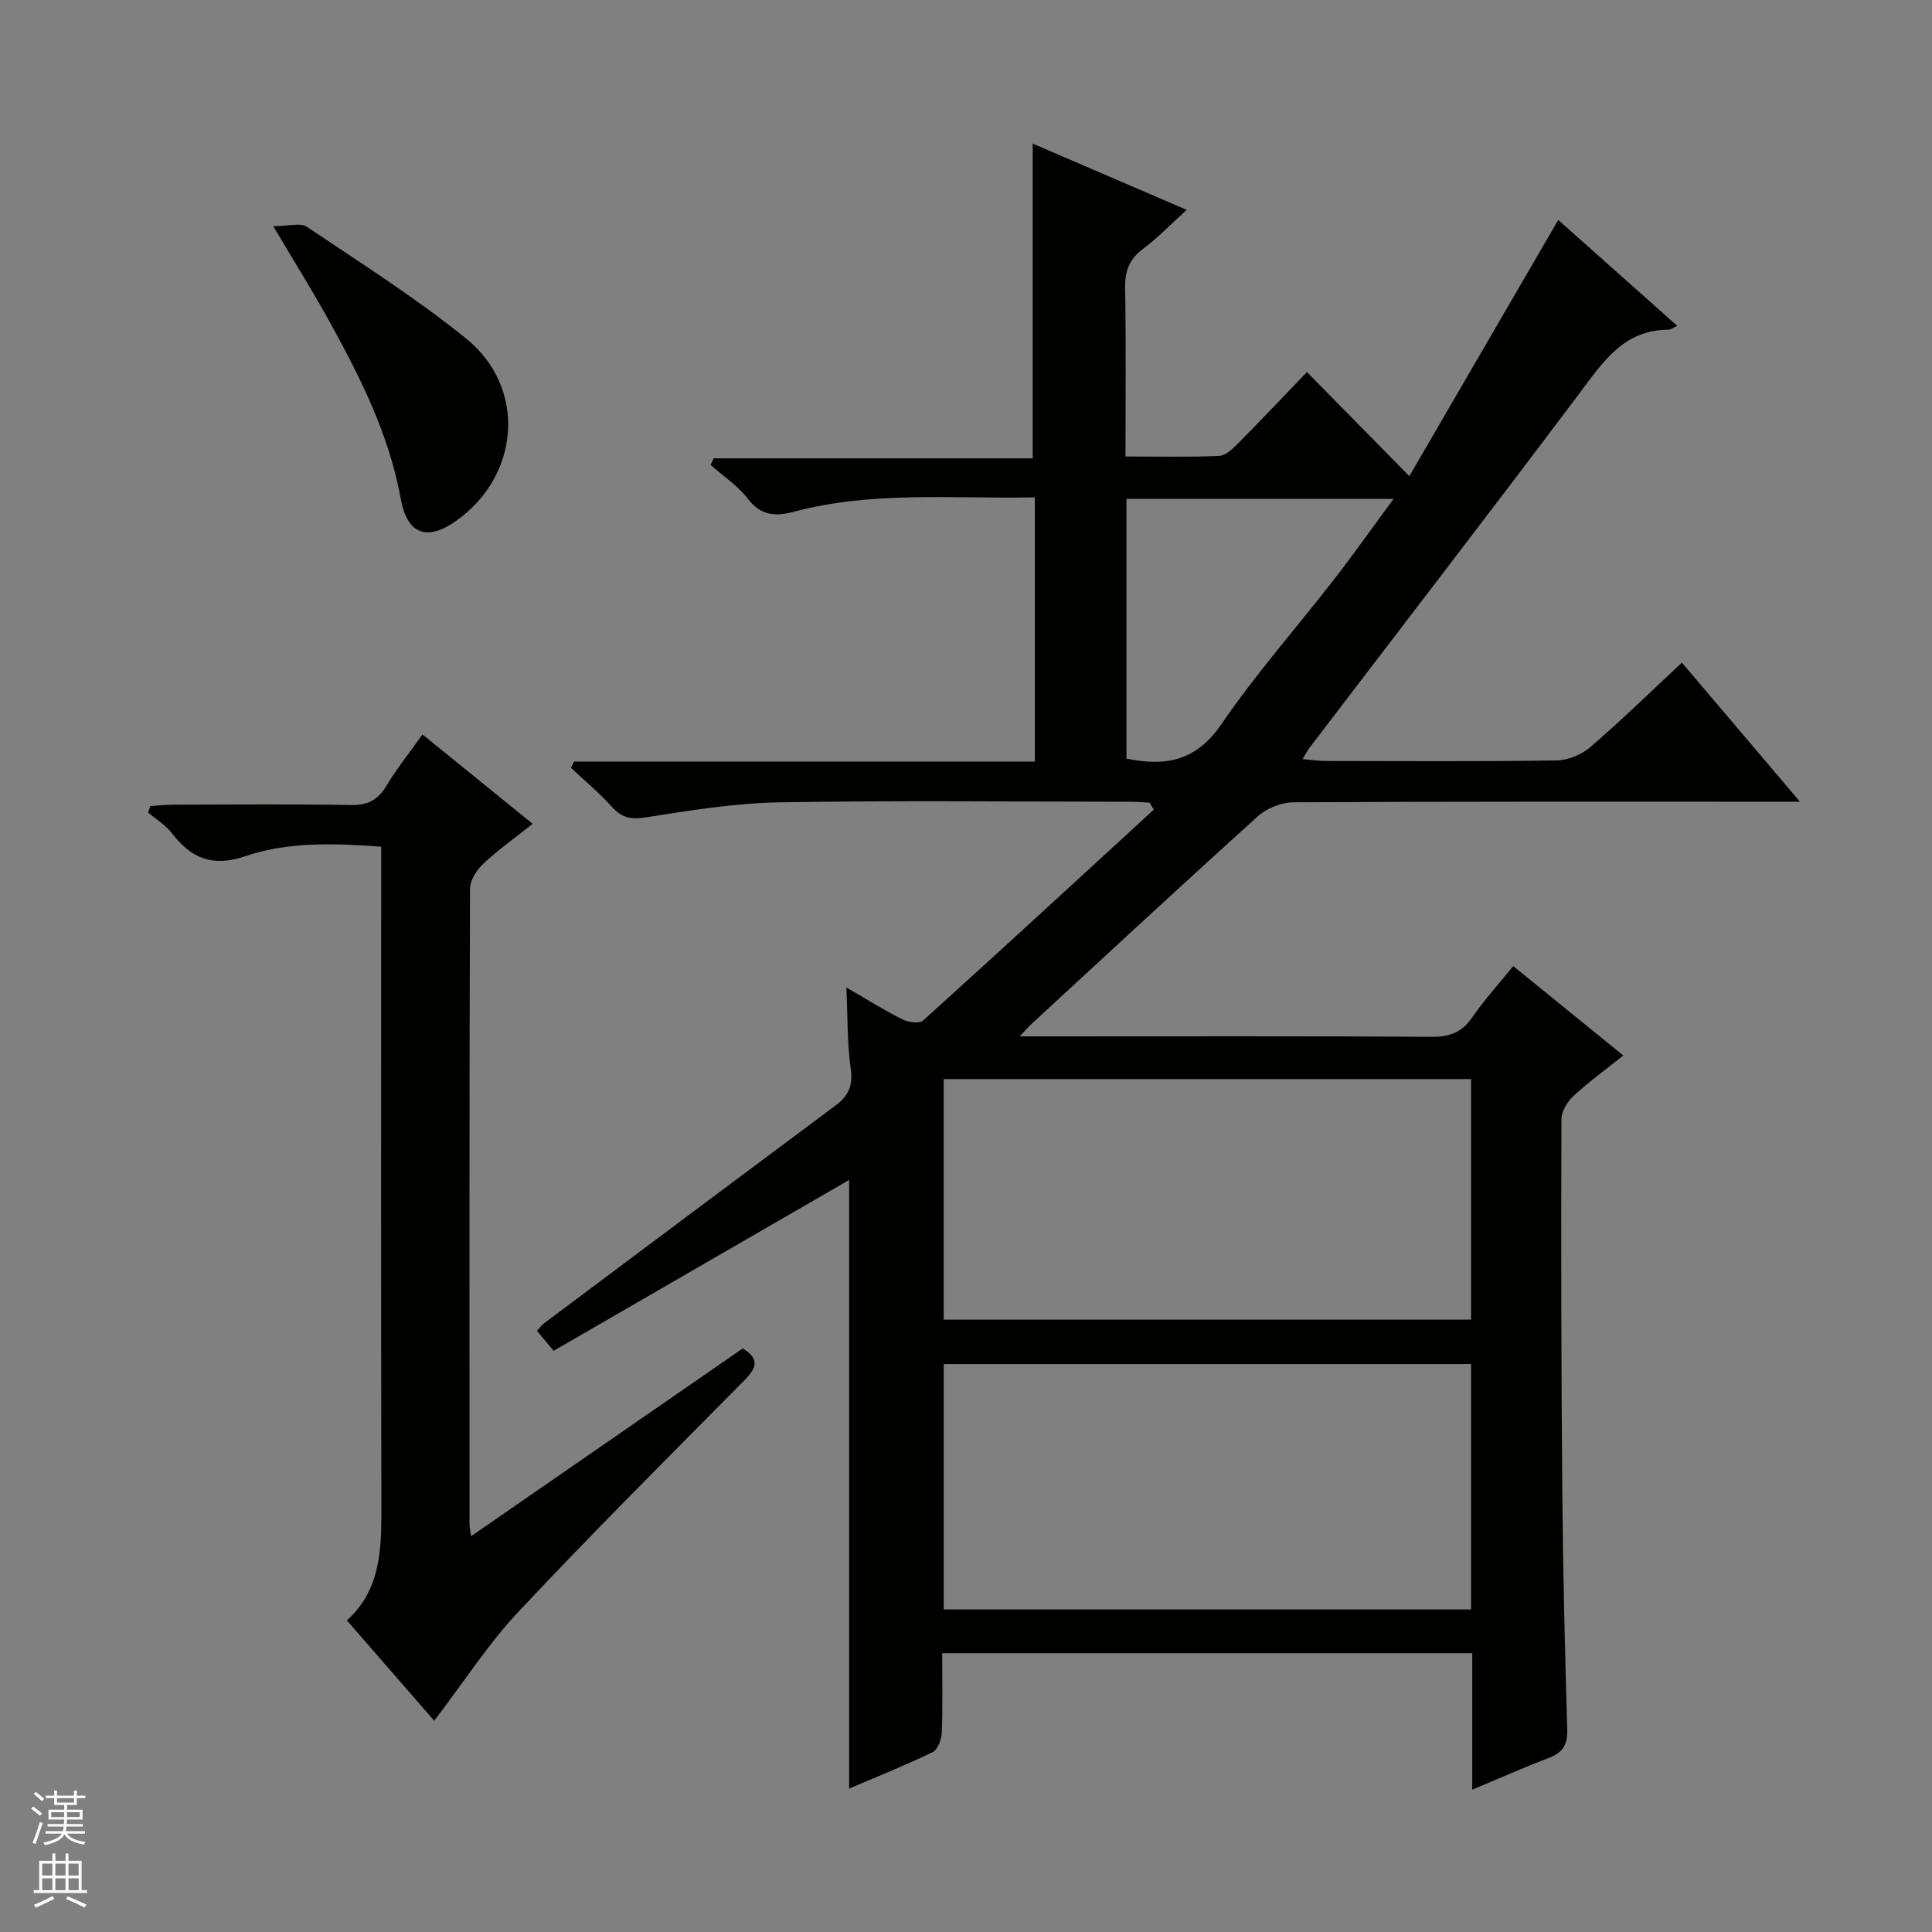
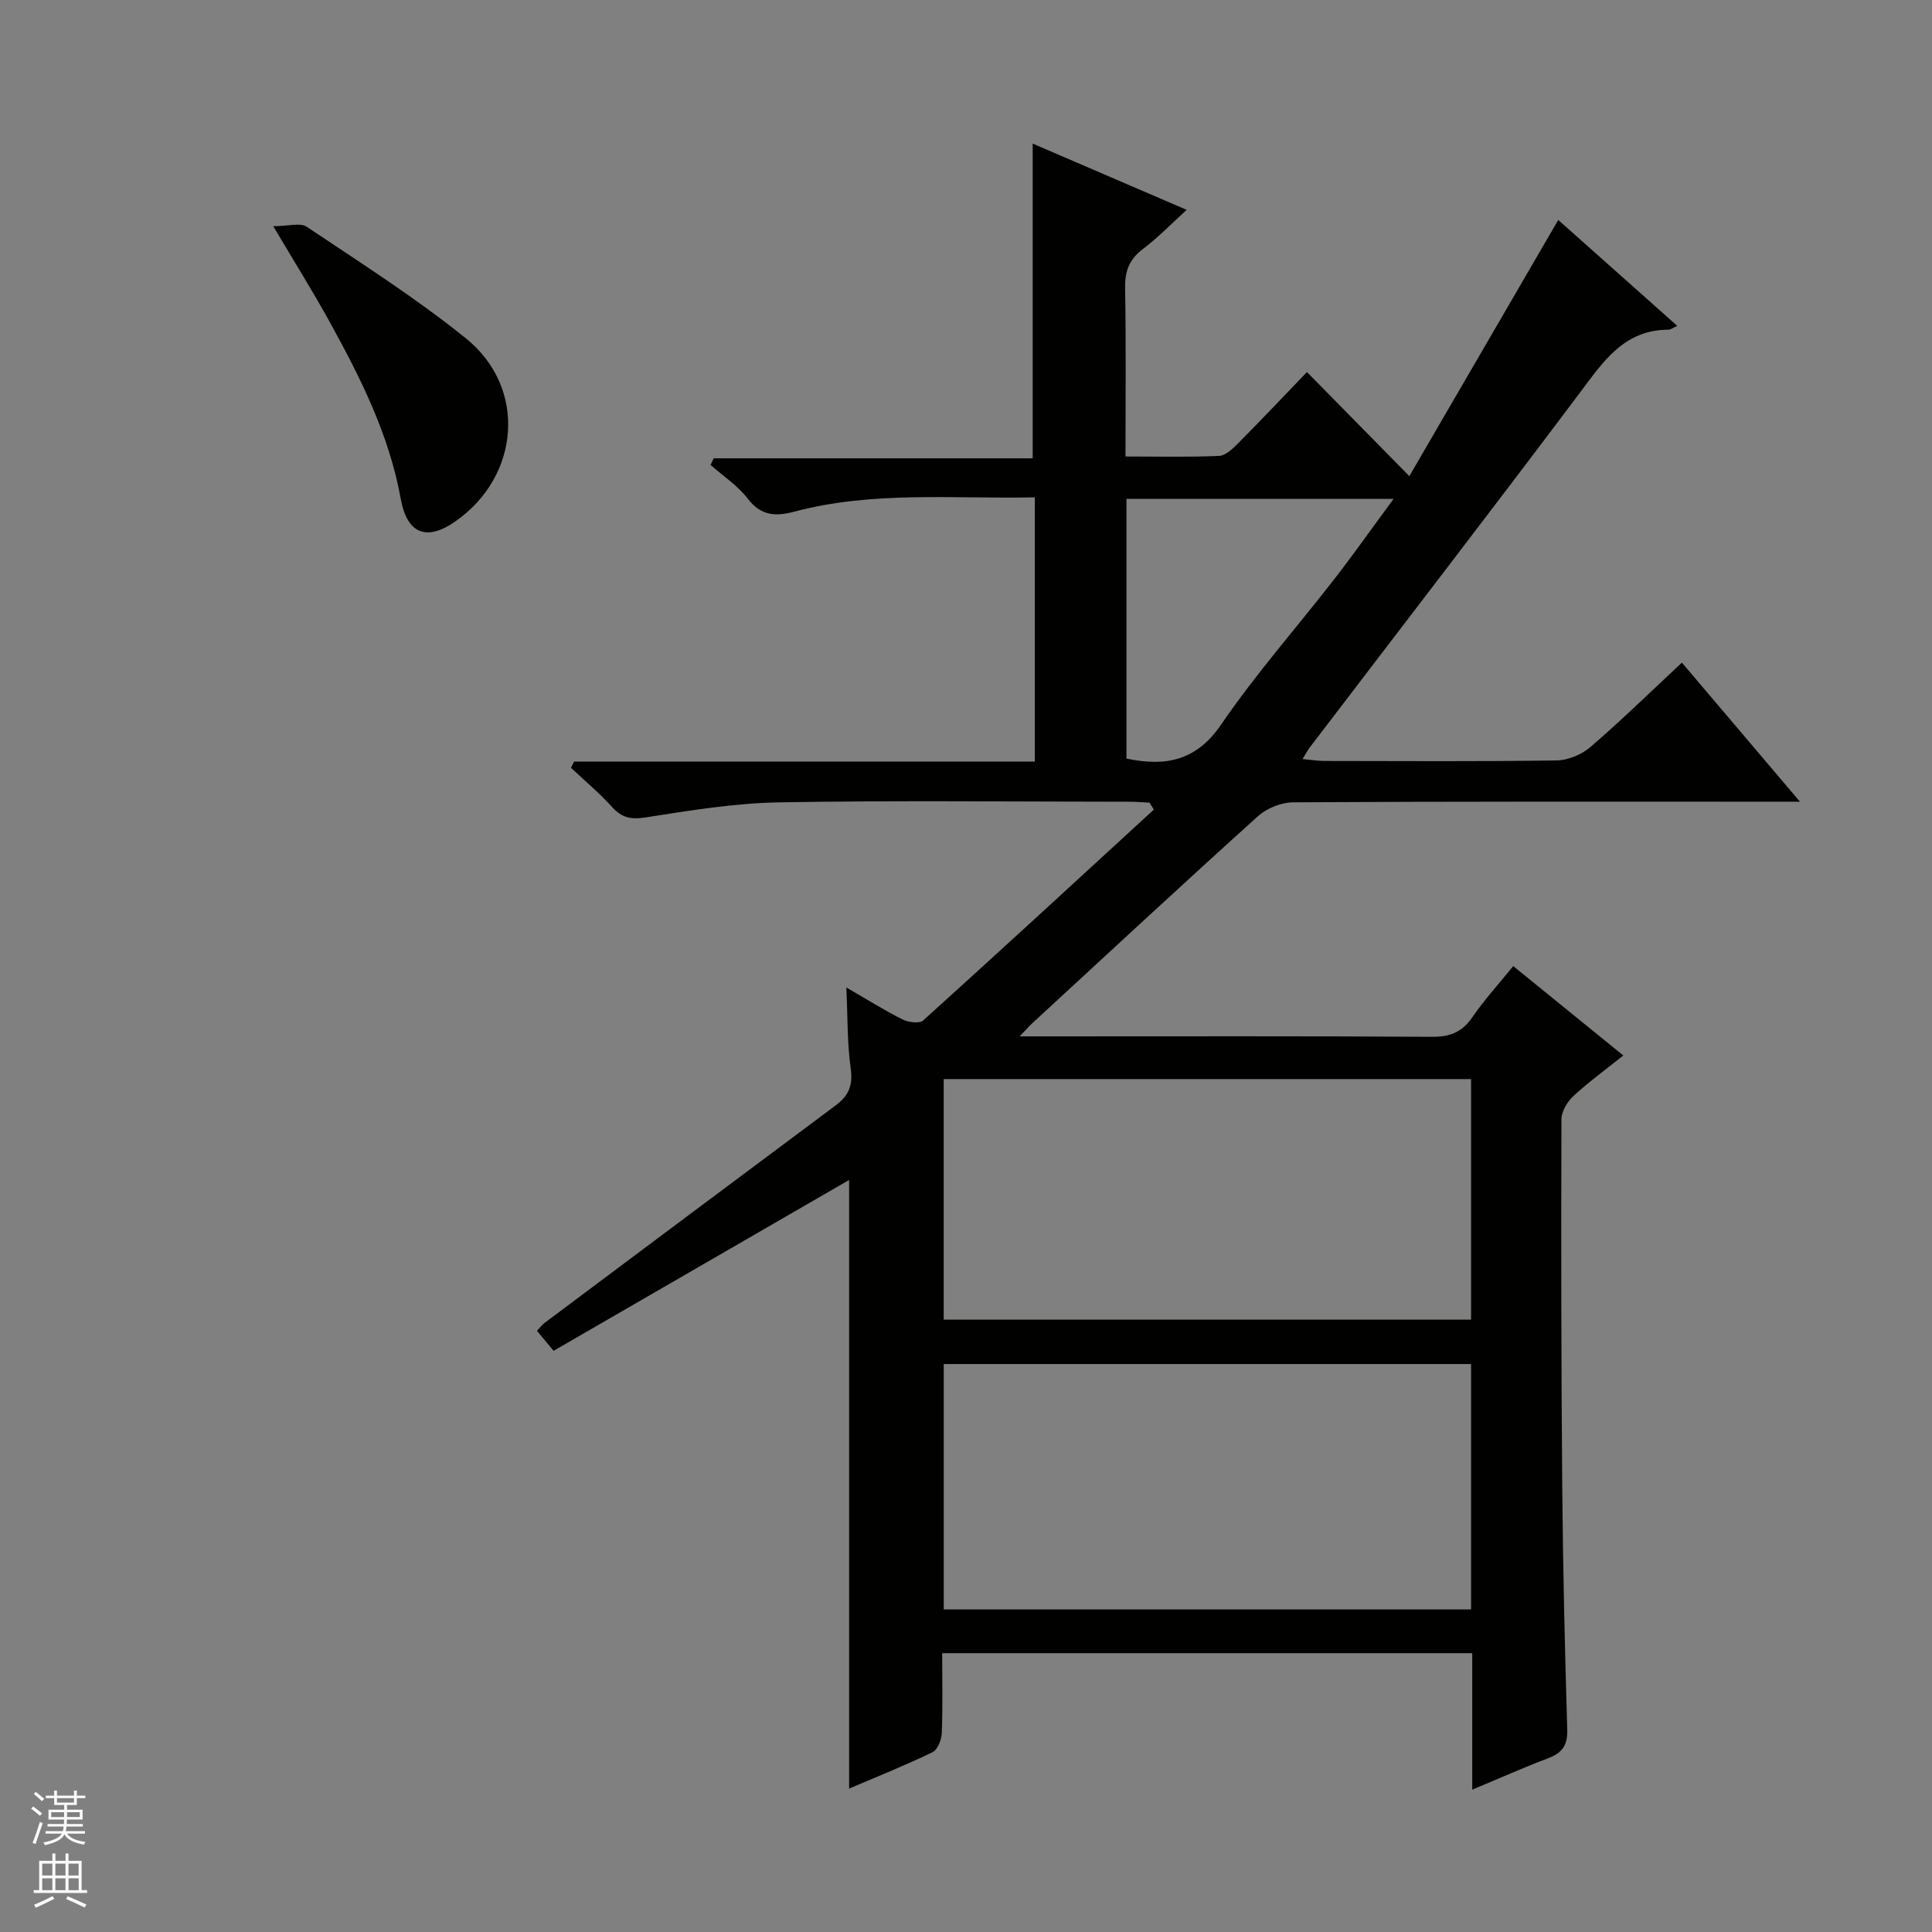
<svg xmlns="http://www.w3.org/2000/svg" enable-background="new 0 0 400 400" viewBox="0 0 400 400">
  <rect x="0" y="0" width="400" height="400" fill="#808080" stroke="none" />
  <g fill="#010100">
    <path d="m195.07 342.27c0 5.92.13 11.25-.09 16.57-.06 1.38-.86 3.43-1.92 3.94-5.65 2.73-11.49 5.07-17.26 7.53 0-42.43 0-84.43 0-126.01-20.05 11.59-40.52 23.43-61.18 35.37-1.55-1.86-2.45-2.94-3.45-4.14.6-.64.98-1.18 1.48-1.56 20.1-15.05 40.2-30.09 60.34-45.09 2.64-1.96 3.64-4.07 3.15-7.57-.75-5.33-.63-10.79-.91-16.86 4.21 2.43 7.83 4.71 11.64 6.62 1.2.6 3.49.9 4.27.2 16-14.45 31.86-29.06 47.75-43.65-.3-.48-.6-.96-.89-1.44-1.4-.07-2.81-.19-4.21-.19-24.16-.01-48.33-.29-72.49.13-9.24.16-18.49 1.69-27.66 3.12-3.03.47-4.88.08-6.9-2.14-2.63-2.91-5.67-5.45-8.53-8.14.22-.43.43-.86.65-1.29h95.39c0-18.54 0-36.42 0-54.7-16.86.35-33.53-1.38-49.87 2.98-3.77 1-6.84.87-9.55-2.69-2.07-2.71-5.11-4.69-7.72-7 .22-.46.44-.91.66-1.37h66.04c0-22.04 0-43.38 0-65.16 10.24 4.41 20.72 8.92 31.88 13.72-3.24 2.94-5.97 5.78-9.07 8.11-2.84 2.13-3.74 4.59-3.68 8.08.21 11.45.08 22.91.08 34.87 6.78 0 13.08.16 19.37-.12 1.38-.06 2.87-1.52 3.99-2.65 4.69-4.72 9.25-9.56 14.21-14.71 7.05 7.17 13.64 13.87 21.2 21.55 10.66-18.33 20.65-35.53 30.83-53.04 8.13 7.24 16.28 14.49 24.64 21.93-.95.42-1.38.79-1.82.79-9.26.02-13.55 6.67-18.4 13.13-18.49 24.61-37.29 49-55.96 73.48-.39.51-.68 1.1-1.4 2.29 1.86.16 3.24.39 4.61.39 16 .02 32 .13 47.99-.11 2.37-.04 5.17-1.2 6.98-2.76 6.4-5.51 12.45-11.42 18.96-17.49 8.11 9.55 15.9 18.73 24.44 28.79-2.88 0-4.64 0-6.39 0-32.83 0-65.66-.06-98.49.13-2.48.01-5.5 1.22-7.35 2.89-15.7 14.16-31.2 28.56-46.75 42.89-.58.54-1.1 1.14-2.57 2.68h6.36c26.33 0 52.66-.08 78.99.09 3.72.02 6.22-.93 8.35-4.02 2.52-3.67 5.55-6.99 8.49-10.62 7.66 6.22 15.01 12.19 22.79 18.51-3.54 2.83-7.09 5.41-10.3 8.36-1.27 1.17-2.5 3.18-2.51 4.82-.08 25.49-.05 50.99.17 76.49.14 16.64.54 33.29 1.03 49.93.1 3.22-1.05 4.79-3.92 5.88-5.07 1.92-10.04 4.14-15.75 6.52 0-9.85 0-18.93 0-28.26-36.75 0-72.99 0-109.74 0zm109.5-59.86c-36.6 0-72.95 0-109.18 0v50.81h109.18c0-17.13 0-33.89 0-50.81zm0-59c-36.6 0-72.94 0-109.19 0v49.81h109.19c0-16.8 0-33.22 0-49.81zm-71.35-66.35c8.38 1.74 14.56.33 19.64-7.1 7.12-10.42 15.54-19.95 23.3-29.94 4.12-5.31 8-10.81 12.37-16.74-18.99 0-37.04 0-55.31 0z" />
-     <path d="m97.53 318.06c19.16-13.24 37.7-26.06 56.26-38.89 3.61 2.27 2.78 4.13.32 6.62-15.69 15.86-31.5 31.62-46.76 47.89-6.33 6.75-11.41 14.69-17.45 22.58-5.8-6.66-11.75-13.5-18.08-20.77 7.14-6.45 7.16-15.03 7.14-23.77-.09-43.31-.04-86.63-.04-129.94 0-1.99 0-3.98 0-6.49-9.63-.68-19.18-1.07-28.16 1.98-6.86 2.33-11.2.4-15.22-4.82-1.29-1.67-3.24-2.83-4.89-4.23.17-.45.33-.9.5-1.35 1.67-.09 3.34-.27 5.01-.27 12.16-.02 24.32-.14 36.48.07 3.41.06 5.53-.96 7.3-3.88 2.22-3.69 4.94-7.08 7.53-10.73 7.56 6.14 15.04 12.21 22.81 18.51-3.57 2.83-7.09 5.33-10.21 8.25-1.38 1.29-2.76 3.44-2.76 5.21-.15 43.81-.11 87.62-.1 131.44-.02.48.1.98.32 2.59z" />
    <path d="m56.57 46.83c3.12 0 5.59-.78 6.94.12 11.14 7.48 22.54 14.7 32.96 23.11 12.69 10.25 11.23 28.52-2.19 37.89-5.86 4.09-9.97 2.72-11.31-4.68-2.41-13.32-8.36-25.1-14.77-36.73-3.36-6.09-7.05-11.99-11.63-19.71z" />
  </g>
  <path d="m6.45 374.46.42-.45c.65.47 1.27.95 1.85 1.44l-.45.49c-.66-.56-1.26-1.06-1.83-1.48m.93 7.33-.63-.26c.55-1.36 1.05-2.8 1.52-4.33.19.1.38.19.59.27-.46 1.29-.95 2.73-1.48 4.32m-.38-10.38.44-.42c.43.34 1.01.82 1.74 1.44l-.49.49c-.53-.51-1.09-1.01-1.69-1.51m2.5.35h1.72v-1.04h.59v1.04h3.52v-1.04h.59v1.04h1.75v.53h-1.75v1.42h-2.03v.97h3.22v2.03h-3.24c0 .35-.01.66-.03.93h3.32v.53h-3.37c-.03.27-.08.58-.15.94h3.96v.53h-3.71c.67.92 1.93 1.48 3.79 1.68-.13.24-.23.44-.29.59-2.13-.38-3.48-1.08-4.04-2.12-.43.97-1.77 1.72-4.03 2.23-.09-.19-.2-.37-.33-.55 2.1-.42 3.37-1.03 3.81-1.83h-3.36v-.53h3.58c.08-.29.13-.61.16-.94h-3.33v-.53h3.39c.02-.27.04-.58.04-.93h-3.23v-2.03h3.25v-.97h-2.07v-1.42h-1.73zm1.12 3.44v1h2.65c.01-.3.02-.44.01-.4v-.25-.35zm1.19-2h3.52v-.91h-3.52zm4.71 2h-2.63v.59c0 .15-.01.28-.01.4h2.64z" fill="#fafafc" />
  <path d="m13.55 383.74h.63v1.52h2.72v6.07h1.13v.6h-11.05v-.6h1.13v-6.07h2.73v-1.52h.63v1.52h2.1v-1.52zm-2.68 8.83.38.56c-1.24.63-2.53 1.25-3.85 1.85-.1-.21-.21-.42-.34-.63 1.36-.55 2.63-1.15 3.81-1.78m-2.13-4.27h2.1v-2.45h-2.1zm0 3.04h2.1v-2.46h-2.1zm2.72-3.04h2.1v-2.45h-2.1zm0 3.04h2.1v-2.46h-2.1zm6.07 3.6c-1.41-.71-2.7-1.3-3.86-1.78l.35-.56c1.45.62 2.75 1.19 3.88 1.72zm-1.25-9.09h-2.1v2.45h2.1zm-2.09 5.49h2.1v-2.46h-2.1z" fill="#fafafc" />
</svg>